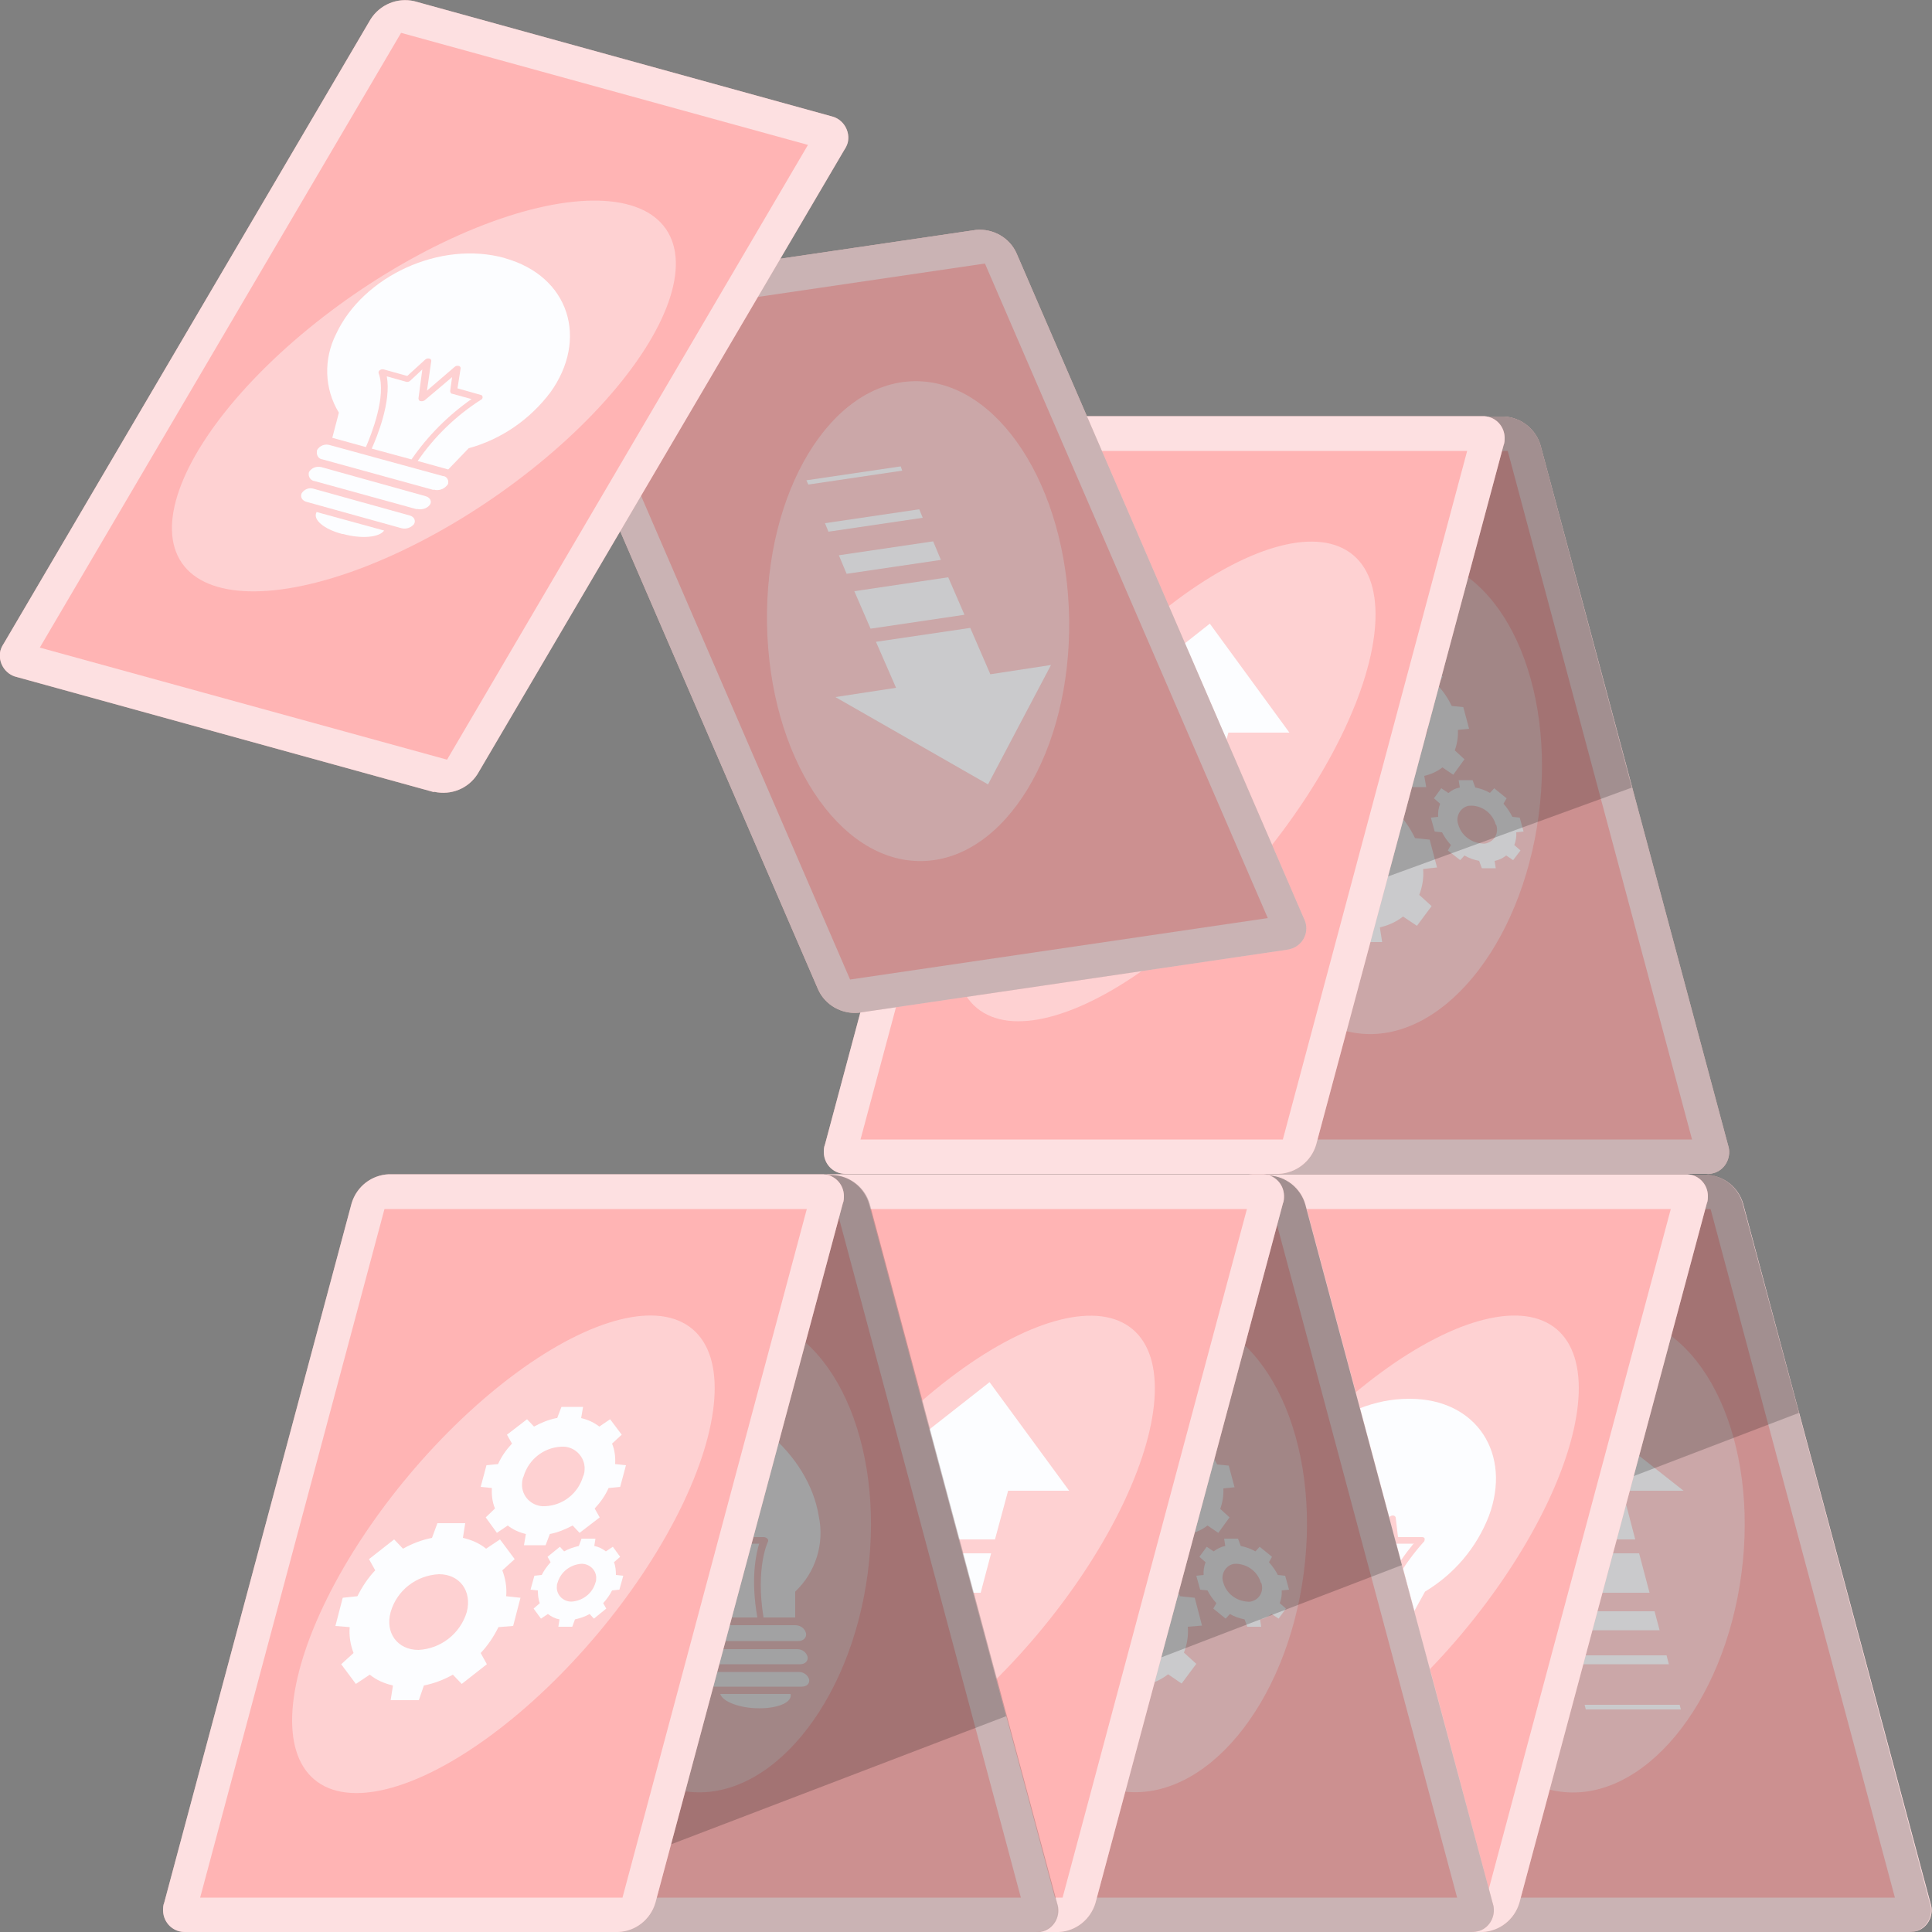
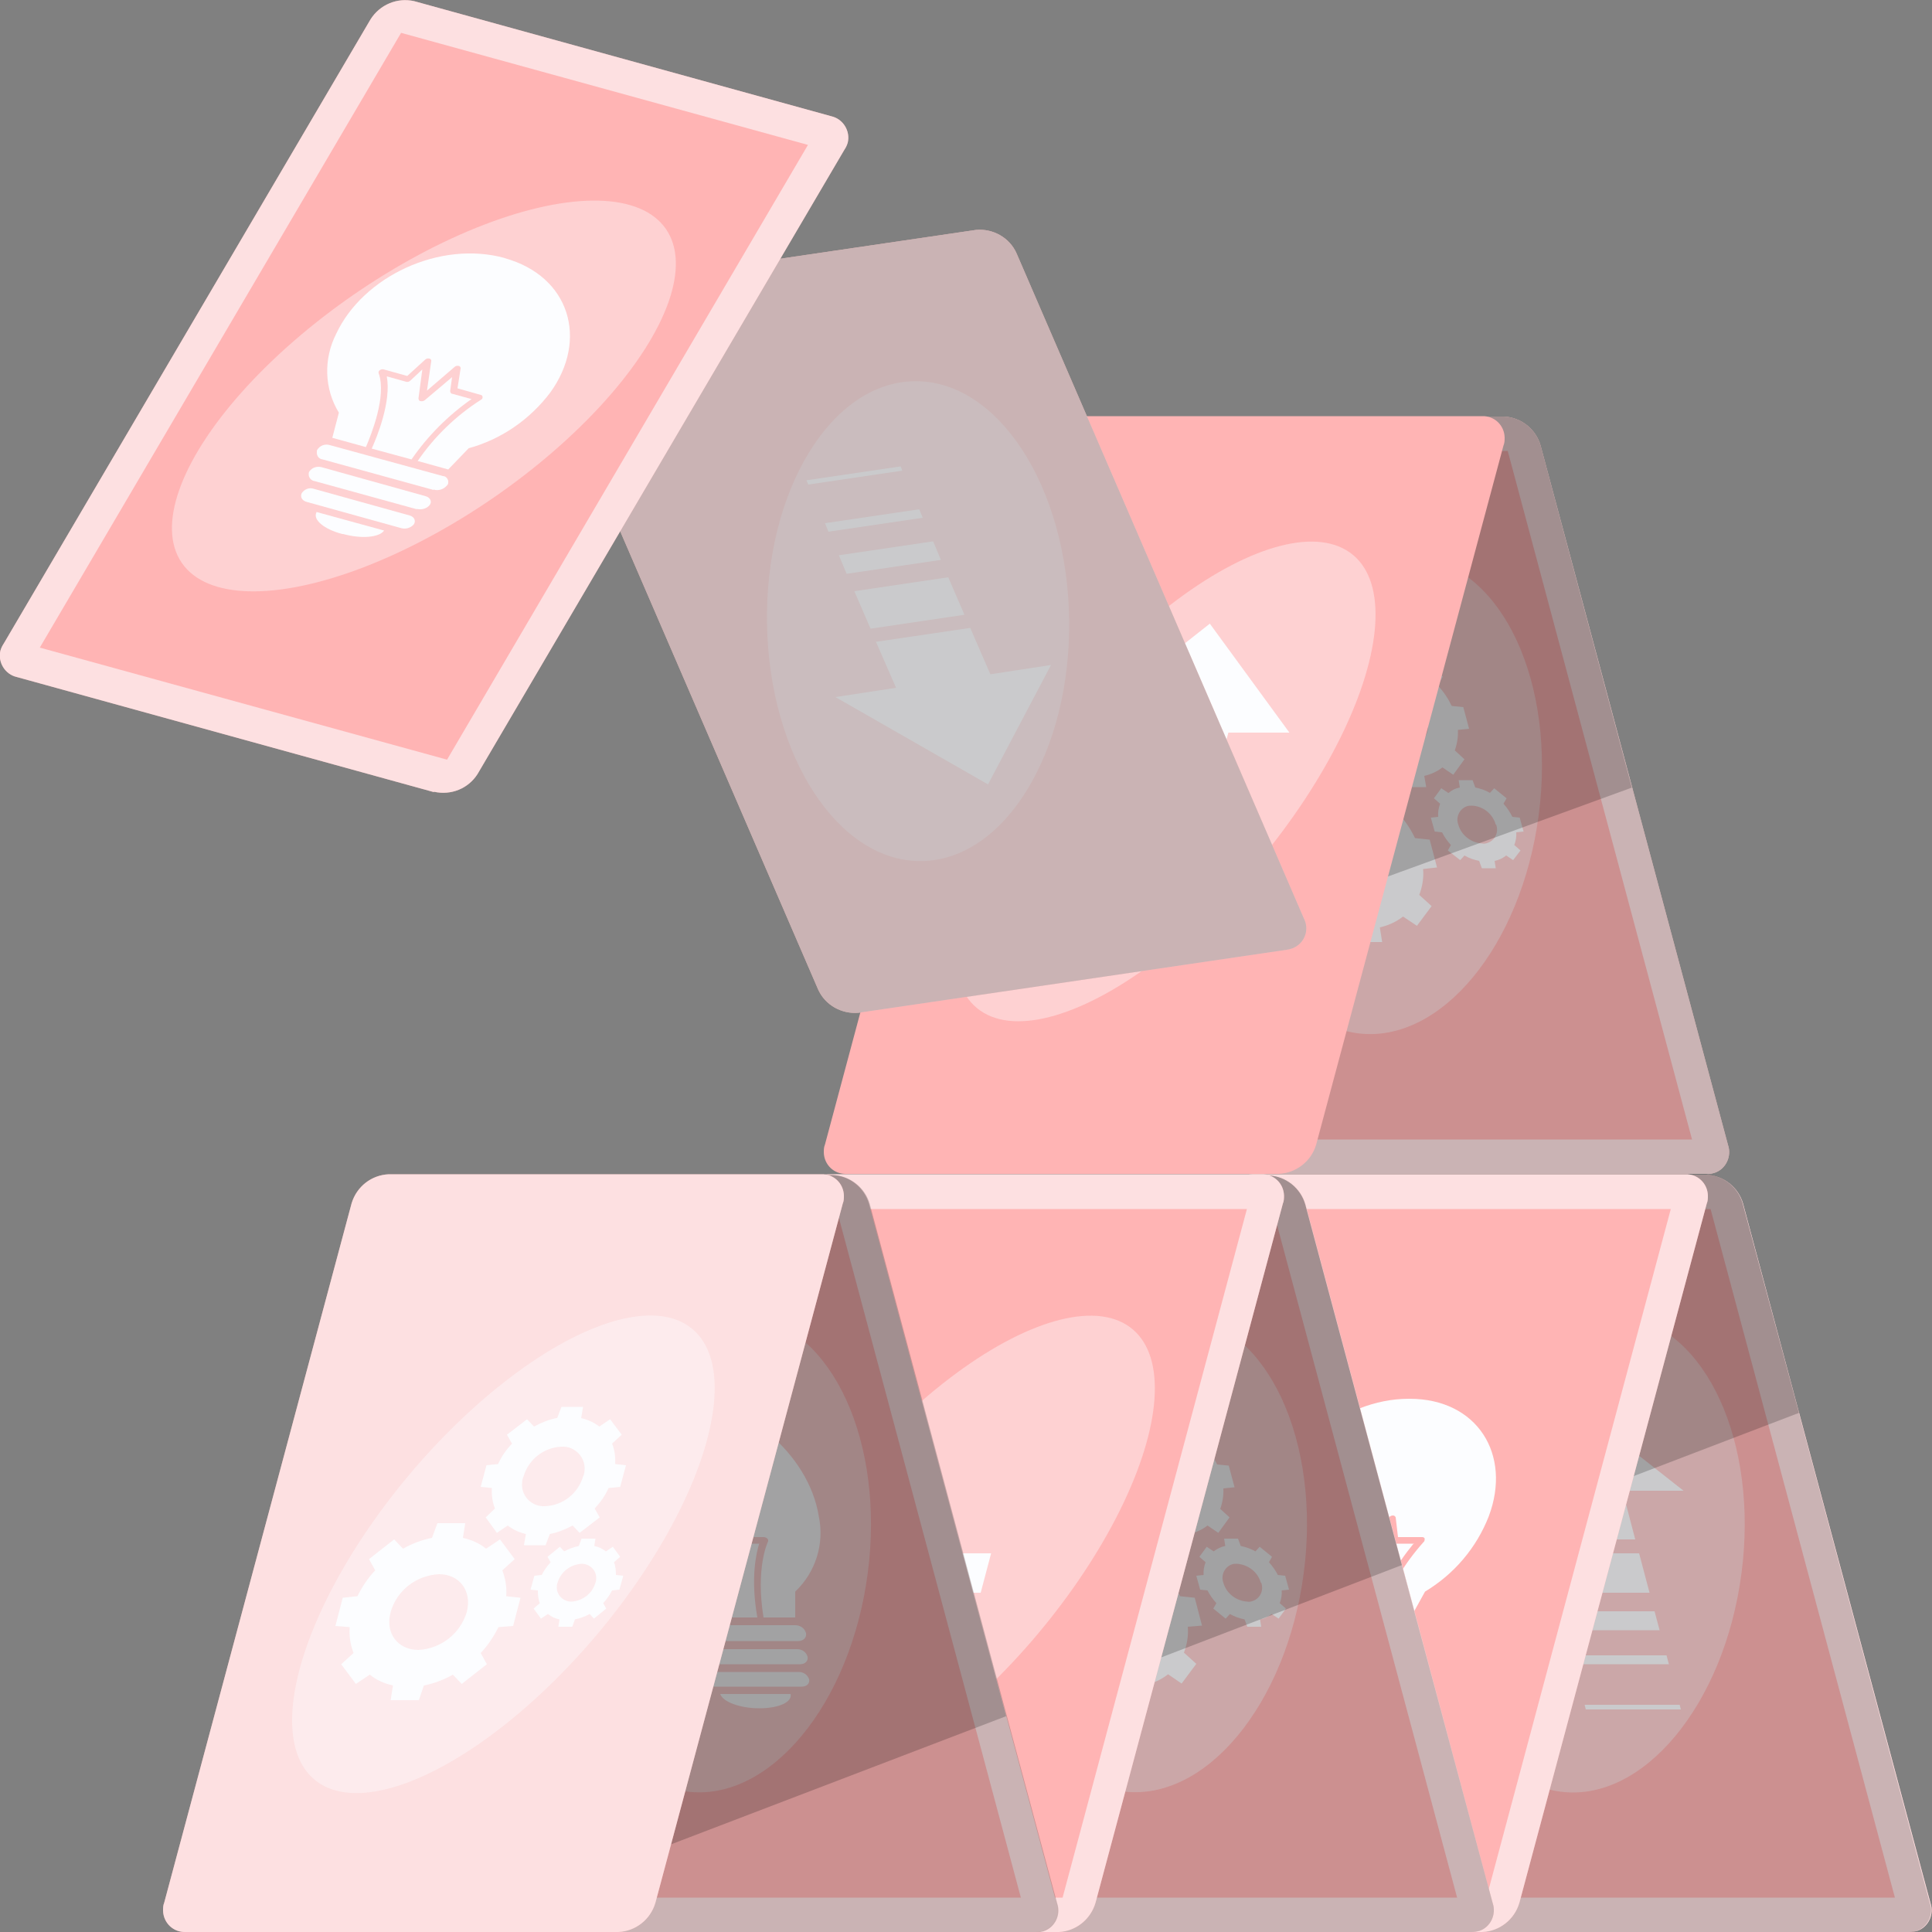
<svg xmlns="http://www.w3.org/2000/svg" id="Ebene_1" version="1.1" viewBox="0 0 500 500">
  <rect x="0" y="0" width="500" height="500" fill="#808080" stroke="none" />
  <defs>
    <style>
      .st0 {
        opacity: .2;
      }

      .st0, .st1, .st2 {
        isolation: isolate;
      }

      .st3 {
        fill: #ffb573;
      }

      .st4, .st1, .st2 {
        fill: #fcfdff;
      }

      .st5 {
        fill: #263238;
      }

      .st1 {
        opacity: .4;
      }

      .st2 {
        opacity: .6;
      }

      .st6 {
        fill: #ffb4b4;
      }
    </style>
  </defs>
  <g id="freepik--Cards--inject-124">
    <path class="st6" d="M494.2,500h-112c-4.5-.2-8.3-3.2-9.6-7.5l-48.5-181c-1-2.9.5-6.2,3.4-7.2.7-.2,1.4-.3,2.1-.3h112c4.5.2,8.3,3.3,9.5,7.5l48.5,181c1,2.9-.5,6.2-3.4,7.2-.7.2-1.4.3-2.1.3Z" />
    <path class="st2" d="M494.2,500h-112c-4.5-.2-8.3-3.2-9.6-7.5l-48.5-181c-1-2.9.5-6.2,3.4-7.2.7-.2,1.4-.3,2.1-.3h112c4.5.2,8.3,3.3,9.5,7.5l48.5,181c1,2.9-.5,6.2-3.4,7.2-.7.2-1.4.3-2.1.3Z" />
    <polygon class="st6" points="381.1 491.1 333.4 312.9 442.7 312.9 490.4 491.1 381.1 491.1" />
    <ellipse class="st1" cx="411.9" cy="402.1" rx="62.1" ry="39.1" transform="translate(-40.5 758) rotate(-82.5)" />
    <polygon class="st4" points="400 357.7 379.4 385.8 395.2 385.8 398.6 398.4 423.2 398.4 419.9 385.8 435.7 385.8 400 357.7" />
    <polygon class="st4" points="402.3 412.2 426.9 412.2 424.2 402 399.6 402 402.3 412.2" />
    <polygon class="st4" points="404.9 421.9 429.5 421.9 428.2 417 403.6 417 404.9 421.9" />
    <polygon class="st4" points="407.3 430.7 431.9 430.7 431.3 428.4 406.7 428.4 407.3 430.7" />
    <polygon class="st4" points="410.4 442.4 435 442.4 434.7 441.2 410.1 441.2 410.4 442.4" />
    <path class="st0" d="M494.2,500h-112c-4.5-.2-8.3-3.2-9.6-7.5l-22.2-82.9-26.4-98.2c-1-2.9.5-6.2,3.4-7.2.7-.2,1.4-.3,2.1-.3h112c4.5.2,8.3,3.3,9.5,7.5l14.5,54.1,33.9,126.9c1.1,2.9-.4,6.2-3.3,7.3-.6.2-1.3.4-2,.4Z" />
    <path class="st0" d="M465.7,365.6l-115.3,44.1-26.4-98.2c-1-2.9.5-6.2,3.4-7.2.7-.2,1.4-.3,2.1-.3h112c4.5.2,8.3,3.3,9.5,7.5l14.6,54.1Z" />
    <path class="st6" d="M383.6,500h-112c-3.1.1-5.7-2.3-5.8-5.5,0-.7,0-1.4.3-2.1l48.5-181c1.3-4.3,5.1-7.3,9.6-7.5h112c3.1-.1,5.7,2.3,5.8,5.5,0,.7,0,1.4-.3,2.1l-48.5,181c-1.3,4.3-5.1,7.3-9.6,7.5Z" />
    <path class="st2" d="M383.6,500h-112c-3.1.1-5.7-2.3-5.8-5.5,0-.7,0-1.4.3-2.1l48.5-181c1.3-4.3,5.1-7.3,9.6-7.5h112c3.1-.1,5.7,2.3,5.8,5.5,0,.7,0,1.4-.3,2.1l-48.5,181c-1.3,4.3-5.1,7.3-9.6,7.5Z" />
    <polygon class="st6" points="275.4 491.1 323.1 312.9 432.4 312.9 384.7 491.1 275.4 491.1" />
-     <ellipse class="st1" cx="353.9" cy="402.1" rx="76.1" ry="31.9" transform="translate(-181.6 414.9) rotate(-50)" />
    <path class="st4" d="M362.7,424.7h-29.8c-1.3,0-2.2-.9-1.9-2h0c.4-1.2,1.5-2.1,2.8-2.1h30.3c1.3,0,2.1.9,1.7,2.1h0c-.5,1.2-1.8,2-3.1,2Z" />
    <path class="st4" d="M360,430.7h-27.5c-1.3,0-2.1-.9-1.9-1.9h0c.4-1.2,1.5-2,2.7-2h28c1.3,0,2.1.9,1.7,2h0c-.5,1.2-1.7,1.9-3,1.9Z" />
    <path class="st4" d="M357.4,436.5h-25.4c-1.2,0-2.1-.8-1.9-1.9h0c.4-1.2,1.5-1.9,2.7-1.9h25.7c1.3,0,2,.8,1.7,1.9h0c-.5,1.1-1.6,1.9-2.9,1.9Z" />
    <path class="st4" d="M335.1,438.4c-.5,2,3.1,3.7,8,3.7h.2c4.9,0,9.4-1.6,10-3.7h-18.2Z" />
    <path class="st4" d="M366,399.5h-5.3c-.3,0-.6-.2-.7-.5l-.4-3.6-5.3,7.6c-.2.3-.6.5-.9.5-.3,0-.6-.2-.7-.5l-1-7.5-2.3,3.6c-.2.3-.6.5-1,.5h-5.2c2.9,6,1.7,15.7,1.2,19h10.7c2.4-7,6.1-13.5,10.8-19.2Z" />
    <path class="st4" d="M364.6,362c-17.5,0-34.2,14.4-36.9,30.5-1.5,7.1.8,14.5,6.1,19.5v6.7h9c.5-3.6,1.6-14.2-1.9-19.3-.2-.3-.2-.6,0-.9.2-.3.5-.5.9-.5h6.3l3.4-5.3c.2-.3.6-.6,1-.6h0c.3,0,.6.2.7.6l1,7.7,5.3-7.7c.2-.3.6-.5,1-.5h0c.3,0,.6.2.7.5l.6,5.1h6.3c.3,0,.6.2.6.4,0,.3,0,.7-.3.9-5.1,5.7-9,12.3-11.5,19.5h8.2l3.7-6.7c7.5-4.5,13.3-11.3,16.5-19.5,6-16-3-30.4-20.5-30.4Z" />
    <path class="st6" d="M380.9,500h-112c-4.5-.2-8.3-3.2-9.6-7.5l-48.5-181c-1-2.9.5-6.2,3.4-7.2.7-.2,1.4-.3,2.1-.3h112c4.5.2,8.3,3.3,9.5,7.5l48.5,181c1,2.9-.5,6.2-3.4,7.2-.7.2-1.4.3-2.1.3Z" />
    <path class="st2" d="M380.9,500h-112c-4.5-.2-8.3-3.2-9.6-7.5l-48.5-181c-1-2.9.5-6.2,3.4-7.2.7-.2,1.4-.3,2.1-.3h112c4.5.2,8.3,3.3,9.5,7.5l48.5,181c1,2.9-.5,6.2-3.4,7.2-.7.2-1.4.3-2.1.3Z" />
    <polygon class="st6" points="267.9 491.1 220.1 312.9 329.4 312.9 377.1 491.1 267.9 491.1" />
    <ellipse class="st1" cx="298.6" cy="402.1" rx="62.1" ry="39.1" transform="translate(-139 645.6) rotate(-82.5)" />
    <path class="st4" d="M311.1,420.8l-1.9-7.3-3.8-.4c-1.2-2.5-2.7-4.7-4.6-6.7l1.6-2.9-6.6-5.2-2.3,2.4c-2.3-1.3-4.9-2.3-7.5-2.8l-1.3-3.8h-7.3l.6,3.8c-2.2.5-4.2,1.4-6,2.8l-3.4-2.4-3.8,5.1,3.2,2.9c-.8,2.1-1.2,4.4-1,6.7l-3.7.4,1.9,7.3,3.8.3c1.2,2.5,2.7,4.7,4.6,6.7l-1.6,2.9,6.5,5.1,2.3-2.4c2.3,1.3,4.9,2.3,7.5,2.8l1.4,3.8h7.2l-.6-3.8c2.2-.5,4.2-1.4,6-2.8l3.5,2.4,3.8-5.1-3.2-2.9c.8-2.1,1.2-4.4,1-6.7l3.7-.3ZM289.9,427c-5.8-.3-10.8-4.2-12.5-9.8-1.5-5.4,1.8-9.8,7.2-9.8,5.8.3,10.8,4.2,12.5,9.8,1.4,5.4-1.8,9.8-7.2,9.8h0Z" />
    <path class="st4" d="M293.6,367c-1.7.4-3.3,1.1-4.7,2.2l-2.8-1.9-2.9,4,2.5,2.3c-.6,1.7-.9,3.5-.8,5.3l-2.9.3,1.5,5.6,3,.3c.9,1.9,2.1,3.7,3.6,5.3l-1.3,2.3,5.1,4,1.8-1.9c1.8,1,3.8,1.8,5.9,2.2l1.1,2.9h5.6l-.5-2.9c1.7-.4,3.3-1.1,4.7-2.2l2.8,1.9,2.9-4-2.4-2.2c.6-1.7.9-3.5.8-5.3l2.9-.3-1.5-5.6-3-.3c-.9-1.9-2.1-3.7-3.6-5.3l1.3-2.3-5.1-4-1.8,1.9c-1.8-1-3.8-1.8-5.8-2.2l-1.1-2.9h-5.6l.5,2.9ZM308.4,382.1c1.1,2.9-.3,6.2-3.2,7.3-.8.3-1.6.4-2.5.4-4.6-.2-8.5-3.3-9.8-7.7-1.1-2.9.3-6.2,3.2-7.3.8-.3,1.6-.4,2.5-.4,4.5.2,8.5,3.3,9.8,7.6h0Z" />
    <path class="st4" d="M314.1,401.5l-1.8-1.2-1.9,2.6,1.6,1.4c-.4,1.1-.6,2.2-.5,3.3l-1.9.2,1,3.6,1.9.2c.6,1.2,1.4,2.3,2.3,3.3l-.8,1.4,3.2,2.6,1.1-1.2c1.2.7,2.4,1.1,3.8,1.4l.7,1.9h3.6l-.3-1.9c1.1-.2,2.1-.7,3-1.4l1.8,1.2,1.9-2.6-1.6-1.4c.4-1.1.6-2.2.5-3.3l1.9-.2-1-3.6-1.9-.2c-.6-1.2-1.4-2.3-2.3-3.3l.8-1.4-3.2-2.6-1.1,1.2c-1.2-.7-2.4-1.1-3.8-1.4l-.7-1.9h-3.6l.3,1.9c-1.1.2-2.1.7-3,1.4ZM326.4,409.6c.7,1.9-.2,4-2.1,4.7-.5.2-1,.3-1.5.2-2.9-.2-5.4-2.1-6.2-4.9-.7-1.9.3-4,2.1-4.7.5-.2.9-.2,1.4-.2,2.9.2,5.4,2.1,6.2,4.9Z" />
    <path class="st0" d="M380.9,500h-112c-4.5-.2-8.3-3.2-9.6-7.5l-11.6-43.3-36.9-137.5c-1-2.9.5-6.2,3.4-7.2.7-.2,1.4-.3,2.1-.3h112c4.5.2,8.3,3.3,9.5,7.5l25,93.3,23.5,87.5c1,2.9-.5,6.2-3.4,7.2-.7.2-1.4.3-2.1.3Z" />
    <path class="st0" d="M362.9,405l-115.2,44.2-36.9-137.5c-1-2.9.5-6.2,3.4-7.2.7-.2,1.4-.3,2.1-.3h112c4.5.2,8.3,3.3,9.5,7.5l25,93.3Z" />
    <path class="st6" d="M441.7,303.8h-112c-4.5-.2-8.3-3.2-9.6-7.5l-48.5-181c-1-2.9.5-6.2,3.4-7.2.7-.2,1.4-.3,2.1-.3h112.1c4.5.2,8.3,3.3,9.5,7.5l48.5,181c1,2.9-.5,6.2-3.4,7.2-.7.2-1.4.4-2.2.3Z" />
    <path class="st2" d="M441.7,303.8h-112c-4.5-.2-8.3-3.2-9.6-7.5l-48.5-181c-1-2.9.5-6.2,3.4-7.2.7-.2,1.4-.3,2.1-.3h112.1c4.5.2,8.3,3.3,9.5,7.5l48.5,181c1,2.9-.5,6.2-3.4,7.2-.7.2-1.4.4-2.2.3Z" />
    <polygon class="st6" points="328.6 294.9 280.9 116.7 390.2 116.7 437.9 294.9 328.6 294.9" />
    <ellipse class="st1" cx="359.4" cy="205.8" rx="62.1" ry="39.1" transform="translate(108.5 535.3) rotate(-82.5)" />
    <path class="st4" d="M371.9,224.5l-1.9-7.2-3.8-.4c-1.2-2.5-2.7-4.7-4.6-6.7l1.6-2.9-6.5-5.1-2.2,2.4c-2.3-1.3-4.9-2.3-7.5-2.8l-1.4-3.8h-7.2l.6,3.8c-2.2.5-4.2,1.4-6,2.8l-3.6-2.4-3.8,5.1,3.2,2.9c-.8,2.1-1.2,4.4-1,6.7l-3.7.4,1.9,7.2,3.8.4c1.2,2.5,2.7,4.7,4.6,6.7l-1.6,2.9,6.5,5.1,2.2-2.4c2.3,1.3,4.9,2.3,7.5,2.8l1.4,3.8h7.3l-.6-3.8c2.2-.5,4.2-1.4,6-2.8l3.6,2.4,3.8-5.1-3.2-2.9c.8-2.1,1.2-4.4,1-6.7l3.6-.4ZM350.7,230.7c-5.8-.3-10.8-4.2-12.5-9.8-1.4-5.4,1.8-9.8,7.2-9.8,5.8.3,10.8,4.3,12.5,9.8,1.5,5.4-1.8,9.8-7.2,9.8Z" />
    <path class="st4" d="M354.4,170.8c-1.7.4-3.3,1.1-4.7,2.2l-2.8-1.9-2.9,4,2.5,2.3c-.6,1.7-.9,3.5-.8,5.3l-2.9.3,1.5,5.6,3,.3c.9,1.9,2.1,3.7,3.6,5.3l-1.3,2.3,5.1,4,1.8-1.9c1.8,1,3.8,1.8,5.9,2.2l1.1,2.9h5.6l-.5-2.9c1.7-.4,3.3-1.1,4.7-2.2l2.8,1.9,2.9-4-2.5-2.3c.6-1.7.9-3.5.8-5.3l2.9-.3-1.5-5.6-3-.3c-.9-1.9-2.1-3.7-3.6-5.3l1.3-2.3-5.1-4-1.8,1.9c-1.8-1-3.8-1.8-5.8-2.2l-1.1-2.9h-5.6l.5,2.9ZM369.2,185.8c1.2,2.9-.3,6.2-3.2,7.3-.8.3-1.6.4-2.5.4-4.6-.2-8.5-3.3-9.8-7.7-1.1-2.9.3-6.2,3.2-7.3.8-.3,1.6-.4,2.5-.4,4.5.2,8.4,3.3,9.8,7.6h0Z" />
    <path class="st4" d="M374.8,205.2l-1.8-1.2-1.9,2.6,1.6,1.4c-.4,1.1-.6,2.2-.5,3.4l-1.9.2,1,3.6,1.9.2c.6,1.2,1.4,2.3,2.3,3.3l-.8,1.4,3.2,2.5,1.1-1.2c1.2.7,2.4,1.1,3.8,1.4l.7,1.9h3.6l-.3-1.9c1.1-.2,2.1-.7,3-1.4l1.8,1.2,1.9-2.5-1.6-1.4c.4-1.1.6-2.2.5-3.3l1.9-.2-1-3.6-1.9-.2c-.6-1.2-1.4-2.4-2.3-3.4l.8-1.4-3.2-2.6-1.1,1.2c-1.2-.7-2.4-1.1-3.8-1.4l-.7-1.9h-3.6l.3,1.9c-1.1.2-2.1.7-2.9,1.4ZM387.2,213.4c.7,1.9-.2,4-2.1,4.7-.5.2-1,.3-1.5.2-2.9-.2-5.4-2.1-6.2-4.9-.7-1.9.3-4,2.1-4.7.5-.2.9-.2,1.4-.2,2.9.1,5.4,2.1,6.2,4.9Z" />
    <path class="st0" d="M441.7,303.8h-112c-4.5-.2-8.3-3.2-9.6-7.5l-48.5-181c-1-2.9.5-6.2,3.4-7.2.7-.2,1.4-.3,2.1-.3h112.1c4.5.2,8.3,3.3,9.5,7.5l48.5,181c1,2.9-.5,6.2-3.4,7.2-.7.2-1.4.4-2.2.3Z" />
    <path class="st0" d="M422.4,203.8l-115.8,42.2-35-130.7c-1-2.9.5-6.2,3.4-7.2.7-.2,1.4-.3,2.1-.3h112.1c4.5.2,8.3,3.3,9.5,7.5l23.6,88.5Z" />
    <path class="st6" d="M274,500h-112c-3.1.1-5.7-2.3-5.8-5.5,0-.7,0-1.4.3-2.1l48.5-181c1.3-4.3,5.1-7.3,9.5-7.5h112c3.1-.1,5.7,2.3,5.8,5.5,0,.7,0,1.4-.3,2.1l-48.5,181c-1.3,4.3-5.1,7.3-9.5,7.5Z" />
    <path class="st2" d="M274,500h-112c-3.1.1-5.7-2.3-5.8-5.5,0-.7,0-1.4.3-2.1l48.5-181c1.3-4.3,5.1-7.3,9.5-7.5h112c3.1-.1,5.7,2.3,5.8,5.5,0,.7,0,1.4-.3,2.1l-48.5,181c-1.3,4.3-5.1,7.3-9.5,7.5Z" />
    <polygon class="st6" points="165.7 491.1 213.4 312.9 322.7 312.9 275 491.1 165.7 491.1" />
    <ellipse class="st1" cx="244.2" cy="402.1" rx="76.1" ry="31.9" transform="translate(-220.8 330.9) rotate(-50)" />
-     <polygon class="st4" points="256.1 357.7 220.3 385.8 236.2 385.8 232.9 398.4 257.5 398.4 260.9 385.8 276.7 385.8 256.1 357.7" />
    <polygon class="st4" points="229.2 412.2 253.8 412.2 256.5 402 231.9 402 229.2 412.2" />
    <polygon class="st4" points="226.6 421.9 251.2 421.9 252.5 417 227.9 417 226.6 421.9" />
    <polygon class="st4" points="224.2 430.7 248.8 430.7 249.4 428.4 224.8 428.4 224.2 430.7" />
    <polygon class="st4" points="221.1 442.4 245.7 442.4 246 441.2 221.4 441.2 221.1 442.4" />
    <path class="st6" d="M331,303.8h-112c-3.1.1-5.7-2.3-5.8-5.5,0-.7,0-1.4.3-2.1l48.5-181c1.3-4.3,5.1-7.3,9.5-7.5h112.1c3.1-.1,5.7,2.3,5.8,5.5,0,.7,0,1.4-.3,2.1l-48.5,181c-1.3,4.3-5.2,7.3-9.7,7.5Z" />
-     <path class="st2" d="M331,303.8h-112c-3.1.1-5.7-2.3-5.8-5.5,0-.7,0-1.4.3-2.1l48.5-181c1.3-4.3,5.1-7.3,9.5-7.5h112.1c3.1-.1,5.7,2.3,5.8,5.5,0,.7,0,1.4-.3,2.1l-48.5,181c-1.3,4.3-5.2,7.3-9.7,7.5Z" />
    <polygon class="st6" points="222.7 294.9 270.5 116.7 379.7 116.7 332 294.9 222.7 294.9" />
    <ellipse class="st1" cx="301.6" cy="202.4" rx="76.2" ry="31.9" transform="translate(-46.9 305) rotate(-50.3)" />
    <polygon class="st4" points="313.1 161.4 277.4 189.6 293.2 189.6 289.9 202.2 314.5 202.2 317.9 189.6 333.7 189.6 313.1 161.4" />
    <polygon class="st4" points="286.2 216 310.8 216 313.6 205.7 288.9 205.7 286.2 216" />
    <polygon class="st4" points="283.6 225.7 308.2 225.7 309.5 220.7 284.9 220.7 283.6 225.7" />
    <polygon class="st4" points="281.2 234.5 305.9 234.5 306.5 232.2 281.8 232.2 281.2 234.5" />
    <polygon class="st4" points="278.1 246.1 302.7 246.1 303 245 278.4 245 278.1 246.1" />
    <path class="st6" d="M268,500h-112c-4.5-.2-8.3-3.3-9.6-7.5l-48.5-180.9c-1-2.9.5-6.2,3.4-7.2.7-.2,1.4-.3,2.1-.3h112c4.5.2,8.3,3.3,9.5,7.5l48.5,180.9c1,2.9-.5,6.2-3.4,7.2-.7.2-1.4.3-2.1.3Z" />
    <path class="st2" d="M268,500h-112c-4.5-.2-8.3-3.3-9.6-7.5l-48.5-180.9c-1-2.9.5-6.2,3.4-7.2.7-.2,1.4-.3,2.1-.3h112c4.5.2,8.3,3.3,9.5,7.5l48.5,180.9c1,2.9-.5,6.2-3.4,7.2-.7.2-1.4.3-2.1.3Z" />
    <polygon class="st6" points="155 491.1 107.2 312.9 216.5 312.9 264.2 491.1 155 491.1" />
    <ellipse class="st1" cx="185.7" cy="402.1" rx="62.1" ry="39.1" transform="translate(-237.1 533.7) rotate(-82.5)" />
    <path class="st4" d="M206.7,424.7h-29.8c-1.3,0-2.5-.8-3.1-2h0c-.4-1.1.4-2.1,1.7-2.1h30.3c1.3,0,2.5.8,2.8,2.1h0c.2,1.1-.7,2-2,2Z" />
    <path class="st4" d="M207.2,430.7h-27.5c-1.3,0-2.4-.7-3-1.9h0c-.4-1.1.4-2,1.7-2h27.9c1.3,0,2.4.8,2.7,2h0c.2,1-.6,1.9-1.9,1.9Z" />
    <path class="st4" d="M207.6,436.5h-25.4c-1.2,0-2.4-.7-2.9-1.9h0c-.3-1,.4-1.9,1.7-1.9h25.7c1.2,0,2.3.7,2.7,1.9h0c.2,1.1-.6,1.9-1.9,1.9Z" />
    <path class="st4" d="M186.4,438.4c.6,2,5.1,3.7,10,3.7h.2c4.9,0,8.5-1.6,8-3.7h-18.2Z" />
    <path class="st4" d="M196.5,399.5h-5.3c-.4,0-.7-.2-.9-.5l-2.4-3.6-1.2,7.6c0,.3-.3.5-.6.5,0,0,0,0,0,0-.4,0-.7-.2-1-.5l-5-7.5-.3,3.6c0,.3-.3.6-.7.5,0,0,0,0,0,0h-5.2c6.1,6,10.1,15.7,11.4,19h10.7c-1.8-10.2-.3-16.6.5-19.2Z" />
    <path class="st4" d="M175,362c-17.5,0-26.5,14.4-20.5,30.5,3.2,8.1,9,15,16.5,19.5l3.7,6.7h9c-1.4-3.6-6-14.2-12.3-19.3-.3-.2-.4-.5-.4-.9,0-.3.3-.5.6-.5h6.3l.5-5.3c0-.3.3-.6.7-.6h0c.4,0,.8.2,1,.6l5.1,7.7,1.1-7.7c0-.3.4-.6.7-.5h0c.4,0,.8.2,1,.5l3.4,5.1h6.3c.3,0,.7.2.9.4.2.2.3.6.1.9,0,0-3.2,6.6-1.1,19.5h8.2v-6.7c5.3-5,7.6-12.4,6.1-19.5-2.6-16.1-19.3-30.5-36.8-30.5Z" />
    <path class="st0" d="M268,500h-112c-4.5-.2-8.3-3.3-9.6-7.5l-1.1-4.3-43.4-161.9-3.9-14.7c-.9-2.6.1-5.4,2.5-6.8.9-.5,2-.8,3.1-.7h112c4.5.2,8.3,3.3,9.5,7.5l35.5,132.6,13,48.4c1,2.9-.5,6.2-3.5,7.2-.7.2-1.4.3-2.1.3Z" />
    <path class="st0" d="M260.5,444.1l-115.3,44.1-43.4-161.9-1.5-21.5c.9-.5,2-.8,3.1-.7h112c4.5.2,8.3,3.3,9.5,7.5l35.5,132.6Z" />
    <path class="st6" d="M160,500H48c-3.1.1-5.7-2.3-5.8-5.5,0-.7,0-1.4.3-2.1l48.5-181c1.3-4.3,5.1-7.3,9.6-7.5h112c3.1-.1,5.7,2.3,5.8,5.5,0,.7,0,1.4-.3,2.1l-48.5,181c-1.3,4.3-5.1,7.3-9.6,7.5Z" />
    <path class="st2" d="M160,500H48c-3.1.1-5.7-2.3-5.8-5.5,0-.7,0-1.4.3-2.1l48.5-181c1.3-4.3,5.1-7.3,9.6-7.5h112c3.1-.1,5.7,2.3,5.8,5.5,0,.7,0,1.4-.3,2.1l-48.5,181c-1.3,4.3-5.1,7.3-9.6,7.5Z" />
-     <polygon class="st6" points="51.8 491.1 99.5 312.9 208.8 312.9 161.1 491.1 51.8 491.1" />
    <ellipse class="st1" cx="130.3" cy="402.1" rx="76.1" ry="31.9" transform="translate(-261.5 243.6) rotate(-50)" />
    <path class="st4" d="M132.8,420.8l1.9-7.3-3.7-.4c.2-2.3-.2-4.6-1-6.7l3.2-2.9-3.8-5.1-3.6,2.4c-1.7-1.4-3.8-2.3-6-2.8l.6-3.8h-7.2l-1.4,3.8c-2.6.5-5.2,1.5-7.5,2.8l-2.3-2.4-6.5,5.1,1.6,2.9c-1.9,2-3.4,4.3-4.6,6.7l-3.8.4-1.9,7.3,3.7.3c-.2,2.3.2,4.6,1,6.7l-3.2,2.9,3.8,5.1,3.6-2.4c1.7,1.4,3.8,2.3,6,2.8l-.6,3.8h7.3l1.3-3.8c2.6-.5,5.2-1.5,7.5-2.8l2.3,2.4,6.5-5.1-1.6-2.9c1.9-2,3.4-4.3,4.6-6.7l3.7-.3ZM108.3,427c-5.4,0-8.7-4.4-7.2-9.8,1.6-5.6,6.6-9.5,12.5-9.8,5.4,0,8.6,4.4,7.2,9.8-1.7,5.6-6.7,9.5-12.5,9.8h0Z" />
    <path class="st4" d="M144,367c-2,.4-4,1.2-5.8,2.2l-1.8-1.9-5.2,4,1.3,2.3c-1.5,1.6-2.7,3.3-3.6,5.3l-3,.3-1.5,5.6,2.9.3c-.1,1.8.1,3.6.8,5.3l-2.4,2.3,2.9,4,2.8-1.9c1.4,1.1,3,1.8,4.7,2.2l-.5,2.9h5.6l1.1-2.9c2.1-.4,4-1.2,5.9-2.2l1.8,1.9,5.2-4-1.3-2.3c1.5-1.6,2.7-3.3,3.6-5.3l3-.3,1.5-5.6-2.8-.3c.1-1.8-.1-3.6-.8-5.3l2.5-2.3-3-4-2.8,1.9c-1.4-1.1-3-1.8-4.7-2.2l.5-2.9h-5.6l-1.1,2.9ZM150.9,382.1c-1.3,4.4-5.2,7.5-9.8,7.7-3.1.2-5.8-2.1-6-5.2,0-.8,0-1.7.4-2.5,1.3-4.4,5.2-7.5,9.8-7.7,3.1-.2,5.8,2.2,6,5.3,0,.8,0,1.6-.4,2.4h0Z" />
    <path class="st4" d="M146,401.5l-1.1-1.2-3.2,2.6.8,1.4c-.9,1-1.7,2.1-2.3,3.3l-1.9.2-1,3.6,1.9.2c0,1.1.1,2.3.5,3.3l-1.6,1.4,1.9,2.6,1.8-1.2c.9.7,1.9,1.2,3,1.4l-.3,1.9h3.6l.7-1.9c1.3-.3,2.6-.7,3.8-1.4l1.1,1.2,3.2-2.6-.8-1.4c.9-1,1.7-2.1,2.3-3.3l1.9-.2,1-3.6-1.9-.2c0-1.1-.1-2.3-.5-3.3l1.6-1.4-1.9-2.6-1.8,1.2c-.9-.7-1.9-1.2-3-1.4l.3-1.9h-3.6l-.7,1.9c-1.3.3-2.6.7-3.8,1.4ZM154.1,409.6c-.8,2.8-3.3,4.7-6.2,4.9-2,0-3.7-1.5-3.8-3.5,0-.5,0-1,.2-1.4.8-2.8,3.3-4.7,6.2-4.9,2,0,3.7,1.5,3.8,3.5,0,.5,0,1-.2,1.4Z" />
  </g>
  <g id="freepik--character-2--inject-124">
    <path class="st3" d="M229.1,186.9l3.2-2.7c1.2-1,2.9-1.4,4.4-1l7.2,1.9c2.9.8,5.2,2.9,6.3,5.6l.6,1.7c-5,4.9-14.1,6.4-14.1,6.4l-2.5.7c-2.2.7-4.5-.5-5.1-2.7h0s-1.5-5-1.5-5c-.5-1.8.1-3.8,1.6-5Z" />
    <path class="st5" d="M301.8,205.9v4.3c-2.4-.4-4.8-.8-7.1-1.4v-4s2.6.5,7.1,1.1Z" />
    <path class="st1" d="M301.8,205.9v4.3c-2.4-.4-4.8-.8-7.1-1.4v-4s2.6.5,7.1,1.1Z" />
    <path class="st4" d="M312.2,207.2v3.8c0,.5.4,1,1,1l6.1.3c.5,0,1-.4,1-.9,0,0,0,0,0-.1l-.2-3.8c0-.5-.4-.9-.9-.9l-5.9-.3c-.6,0-1,.4-1.1.9,0,0,0,0,0,0Z" />
    <path class="st6" d="M141.8,75.8l110.8-16.3c4.4-.4,8.7,2,10.5,6.1l74.3,172c1.5,2.8.4,6.2-2.4,7.6-.6.3-1.3.5-2,.6l-110.8,16.3c-4.4.4-8.7-2-10.5-6.1l-74.3-172c-1.5-2.7-.5-6.2,2.3-7.7.6-.3,1.3-.6,2.1-.6Z" />
    <path class="st2" d="M141.8,75.8l110.8-16.3c4.4-.4,8.7,2,10.5,6.1l74.3,172c1.5,2.8.4,6.2-2.4,7.6-.6.3-1.3.5-2,.6l-110.8,16.3c-4.4.4-8.7-2-10.5-6.1l-74.3-172c-1.5-2.7-.5-6.2,2.3-7.7.6-.3,1.3-.6,2.1-.6Z" />
-     <polygon class="st6" points="254.9 68.2 328.1 237.6 220 253.5 146.8 84.1 254.9 68.2" />
    <ellipse class="st1" cx="237.5" cy="160.9" rx="39.1" ry="62.1" transform="translate(-2.4 3.6) rotate(-.9)" />
    <polygon class="st4" points="255.7 203 272 172.1 256.3 174.5 251.1 162.5 226.7 166.1 231.9 178 216.2 180.4 255.7 203" />
    <polygon class="st4" points="245.4 149.4 221.1 153 225.3 162.7 249.6 159.1 245.4 149.4" />
    <polygon class="st4" points="241.5 140.1 217.1 143.7 219.1 148.5 243.5 144.9 241.5 140.1" />
    <polygon class="st4" points="237.9 131.8 213.5 135.4 214.4 137.6 238.8 134 237.9 131.8" />
    <polygon class="st4" points="233.1 120.7 208.7 124.3 209.2 125.4 233.5 121.8 233.1 120.7" />
    <path class="st0" d="M141.8,75.8l110.8-16.3c4.4-.4,8.7,2,10.5,6.1l74.3,172c1.5,2.8.4,6.2-2.4,7.6-.6.3-1.3.5-2,.6l-110.8,16.3c-4.4.4-8.7-2-10.5-6.1l-74.3-172c-1.5-2.7-.5-6.2,2.3-7.7.6-.3,1.3-.6,2.1-.6Z" />
  </g>
  <g id="freepik--character-1--inject-124">
    <path class="st6" d="M112.3,205L4.3,175.2c-3-.7-4.9-3.8-4.2-6.8.2-.7.5-1.3.9-1.9L95.9,5c2.4-3.8,6.9-5.7,11.3-4.7l108,29.8c3,.7,4.9,3.8,4.2,6.8-.2.7-.5,1.3-.9,1.9l-94.9,161.5c-2.4,3.8-6.9,5.6-11.3,4.6Z" />
    <path class="st2" d="M112.3,205L4.3,175.2c-3-.7-4.9-3.8-4.2-6.8.2-.7.5-1.3.9-1.9L95.9,5c2.4-3.8,6.9-5.7,11.3-4.7l108,29.8c3,.7,4.9,3.8,4.2,6.8-.2.7-.5,1.3-.9,1.9l-94.9,161.5c-2.4,3.8-6.9,5.6-11.3,4.6Z" />
    <polygon class="st6" points="10.3 167.6 103.8 8.5 209.1 37.5 115.7 196.6 10.3 167.6" />
    <ellipse class="st1" cx="109.7" cy="102.5" rx="76.1" ry="31.9" transform="translate(-38.8 80.4) rotate(-34.6)" />
    <path class="st4" d="M112.2,126.8l-28.7-7.9c-1-.1-1.6-1-1.5-2,0-.2,0-.3.1-.5h0c.7-1.1,2-1.6,3.3-1.2l29.2,8c.9,0,1.5.9,1.4,1.7,0,.3-.1.5-.3.7h0c-.8,1-2.2,1.5-3.5,1.1Z" />
    <path class="st4" d="M107.9,131.8l-26.5-7.3c-.9-.1-1.6-1-1.5-1.9,0-.2,0-.3.1-.5h0c.7-1.1,2-1.5,3.2-1.2l26.9,7.5c1.2.3,1.8,1.4,1.1,2.3h0c-.8,1-2.2,1.3-3.4,1Z" />
    <path class="st4" d="M103.9,136.7l-24.5-6.8c-1.2-.3-1.8-1.3-1.3-2.3h0c.7-1,1.9-1.5,3.1-1.1l24.8,6.9c1.2.3,1.7,1.4,1.1,2.3h0c-.8.9-2,1.3-3.2,1Z" />
    <path class="st4" d="M81.9,132.6c-1,1.9,2,4.4,6.7,5.6h.2c4.7,1.3,9.4.9,10.6-.9l-17.5-4.8Z" />
    <path class="st4" d="M122.1,103.3l-5.1-1.4c-.3,0-.5-.4-.5-.7l.5-3.6-7.1,6c-.3.2-.7.3-1.1.2-.3,0-.5-.4-.5-.7l1-7.5-3.1,2.9c-.3.3-.7.4-1.1.3l-5-1.4c1.2,6.5-2.5,15.6-3.9,18.7l10.3,2.8c4.2-6.1,9.5-11.4,15.5-15.6Z" />
    <path class="st4" d="M130.7,66.8c-16.9-4.7-36.8,4.8-43.7,19.6-3.3,6.5-3.1,14.2.7,20.4l-1.7,6.5,8.7,2.4c1.4-3.3,5.4-13.2,3.3-19.1-.1-.3,0-.6.3-.8.3-.2.6-.3,1-.2l6.1,1.7,4.6-4.2c.3-.3.7-.4,1.1-.3h0c.3,0,.6.4.5.7l-1.1,7.6,7.1-6.1c.3-.3.7-.4,1.1-.3h0c.3,0,.6.4.5.7l-.8,5.1,6,1.7c.3,0,.5.3.5.6,0,.3-.2.6-.5.7-6.4,4.1-12,9.5-16.3,15.8l7.9,2.2,5.3-5.5c8.4-2.3,15.8-7.4,21.1-14.4,9.9-13.7,5.1-30.1-11.8-34.8Z" />
  </g>
</svg>